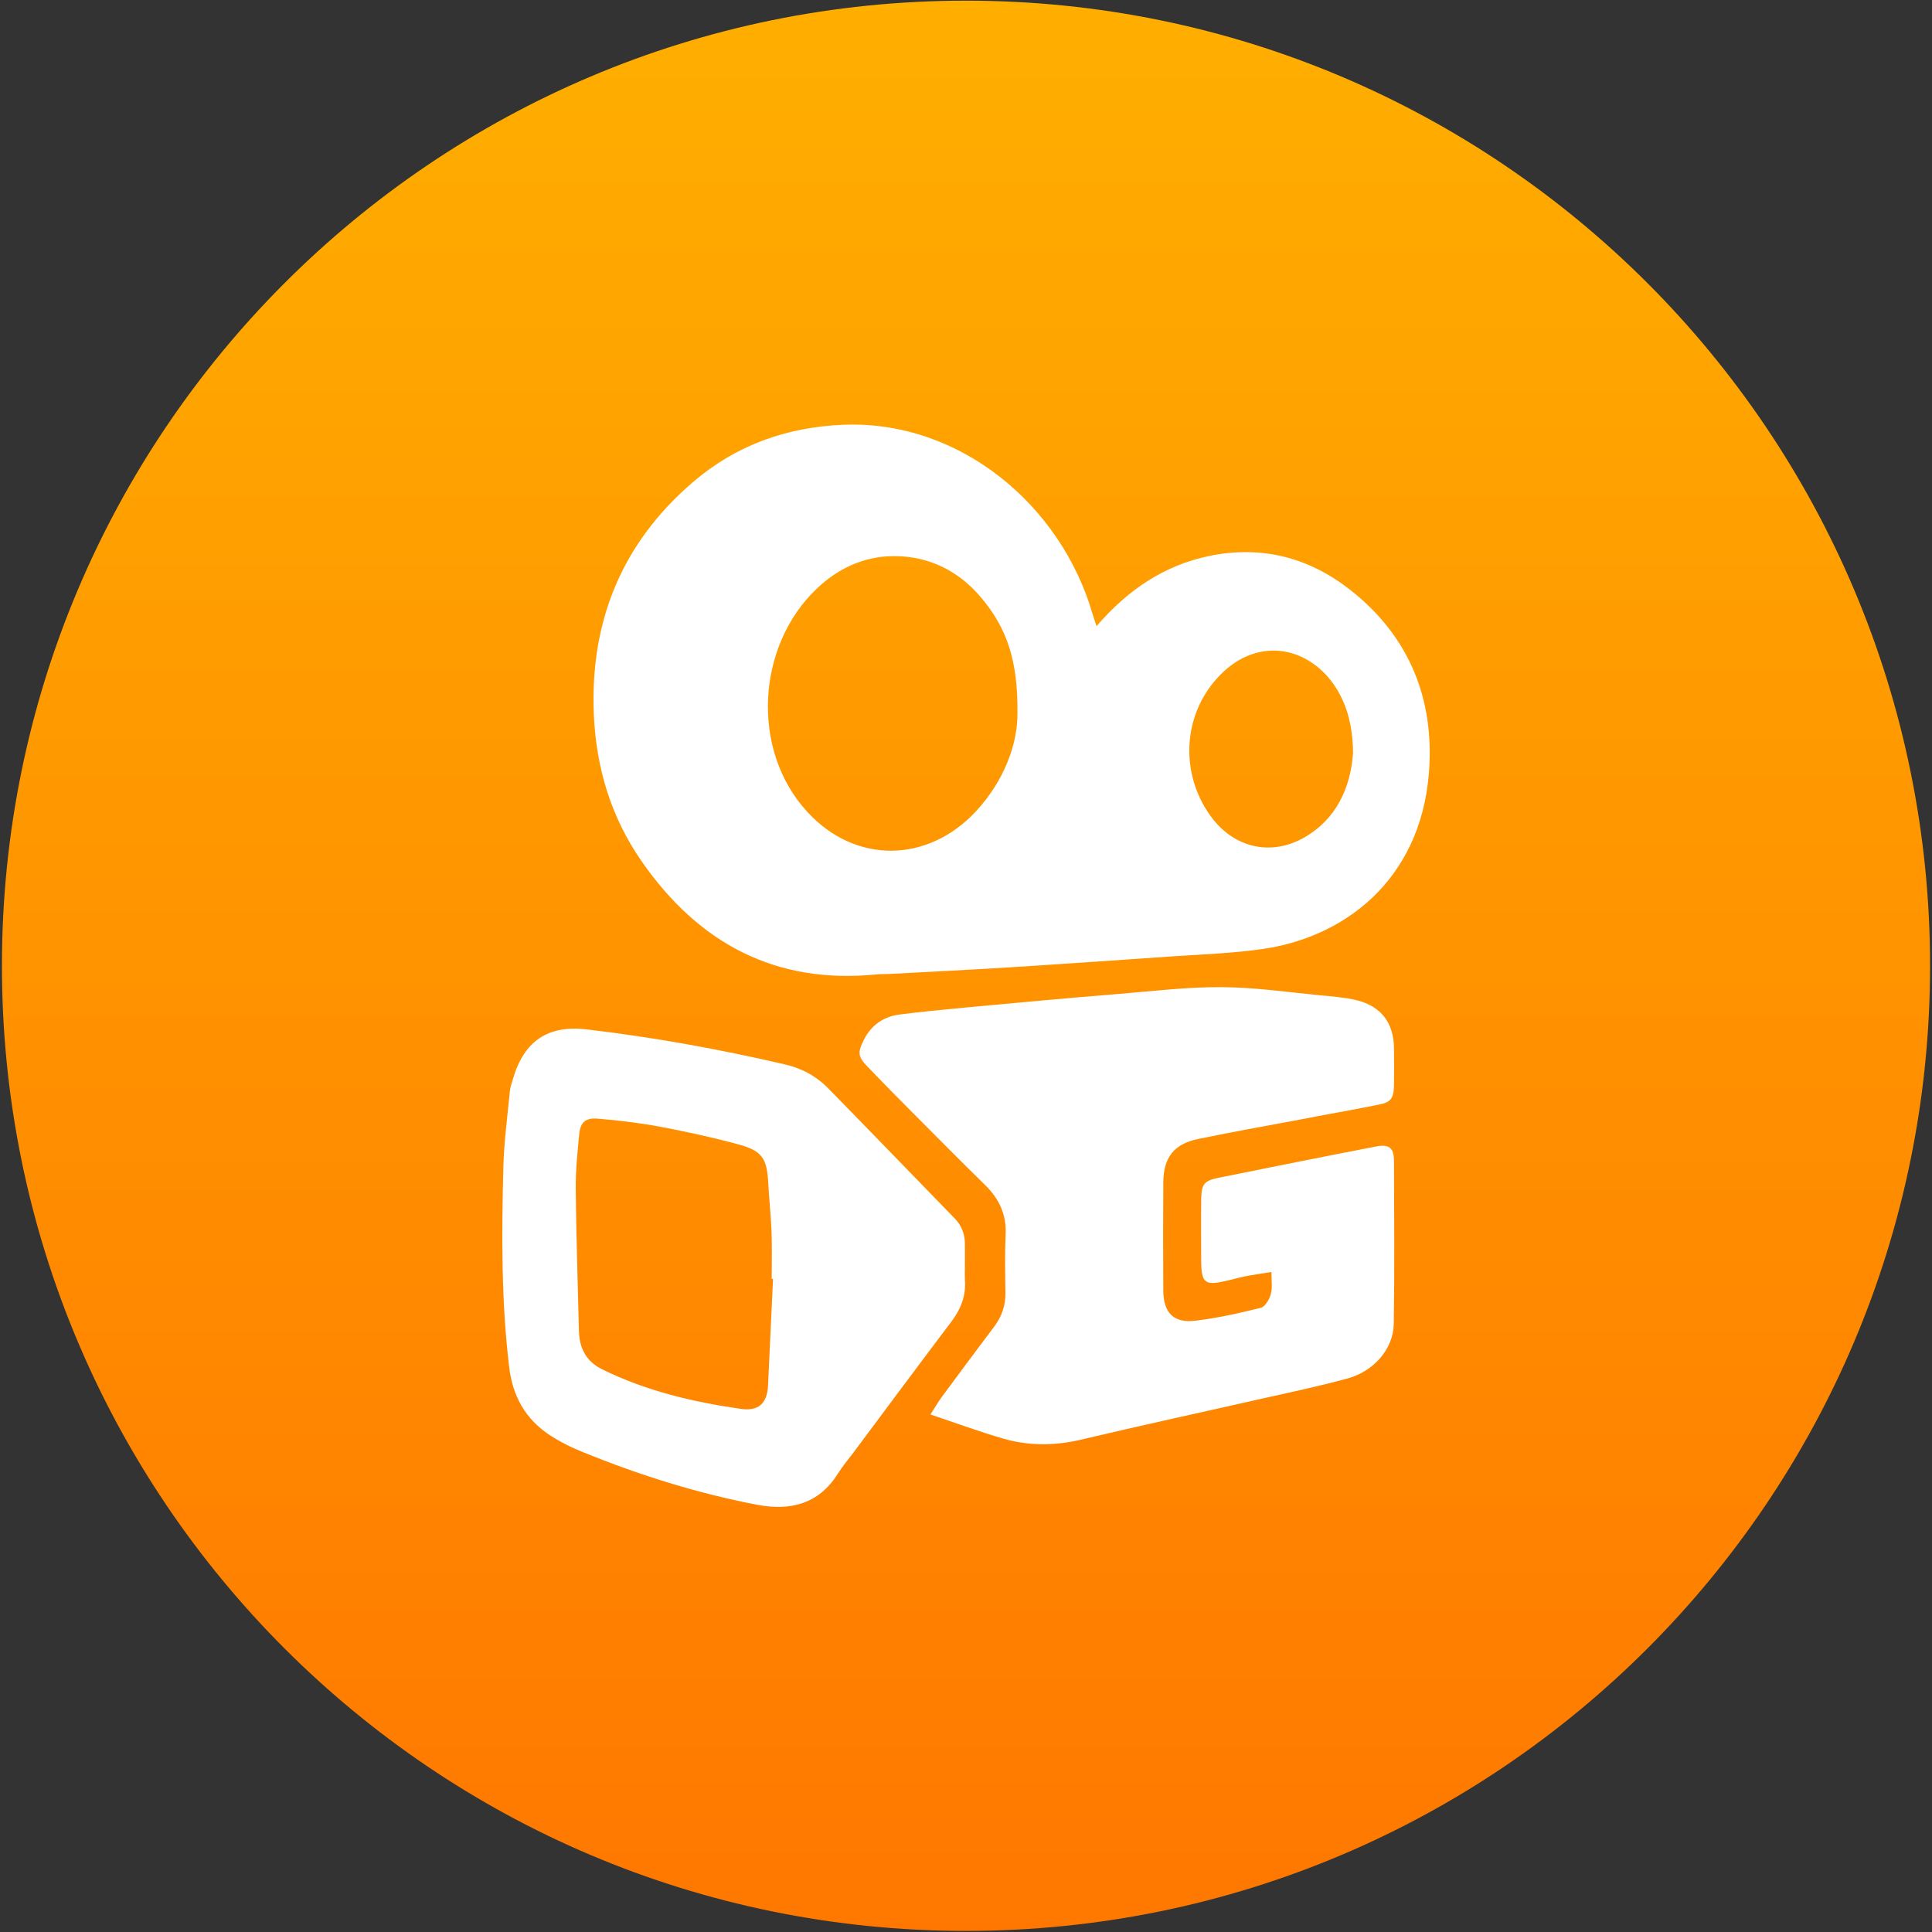
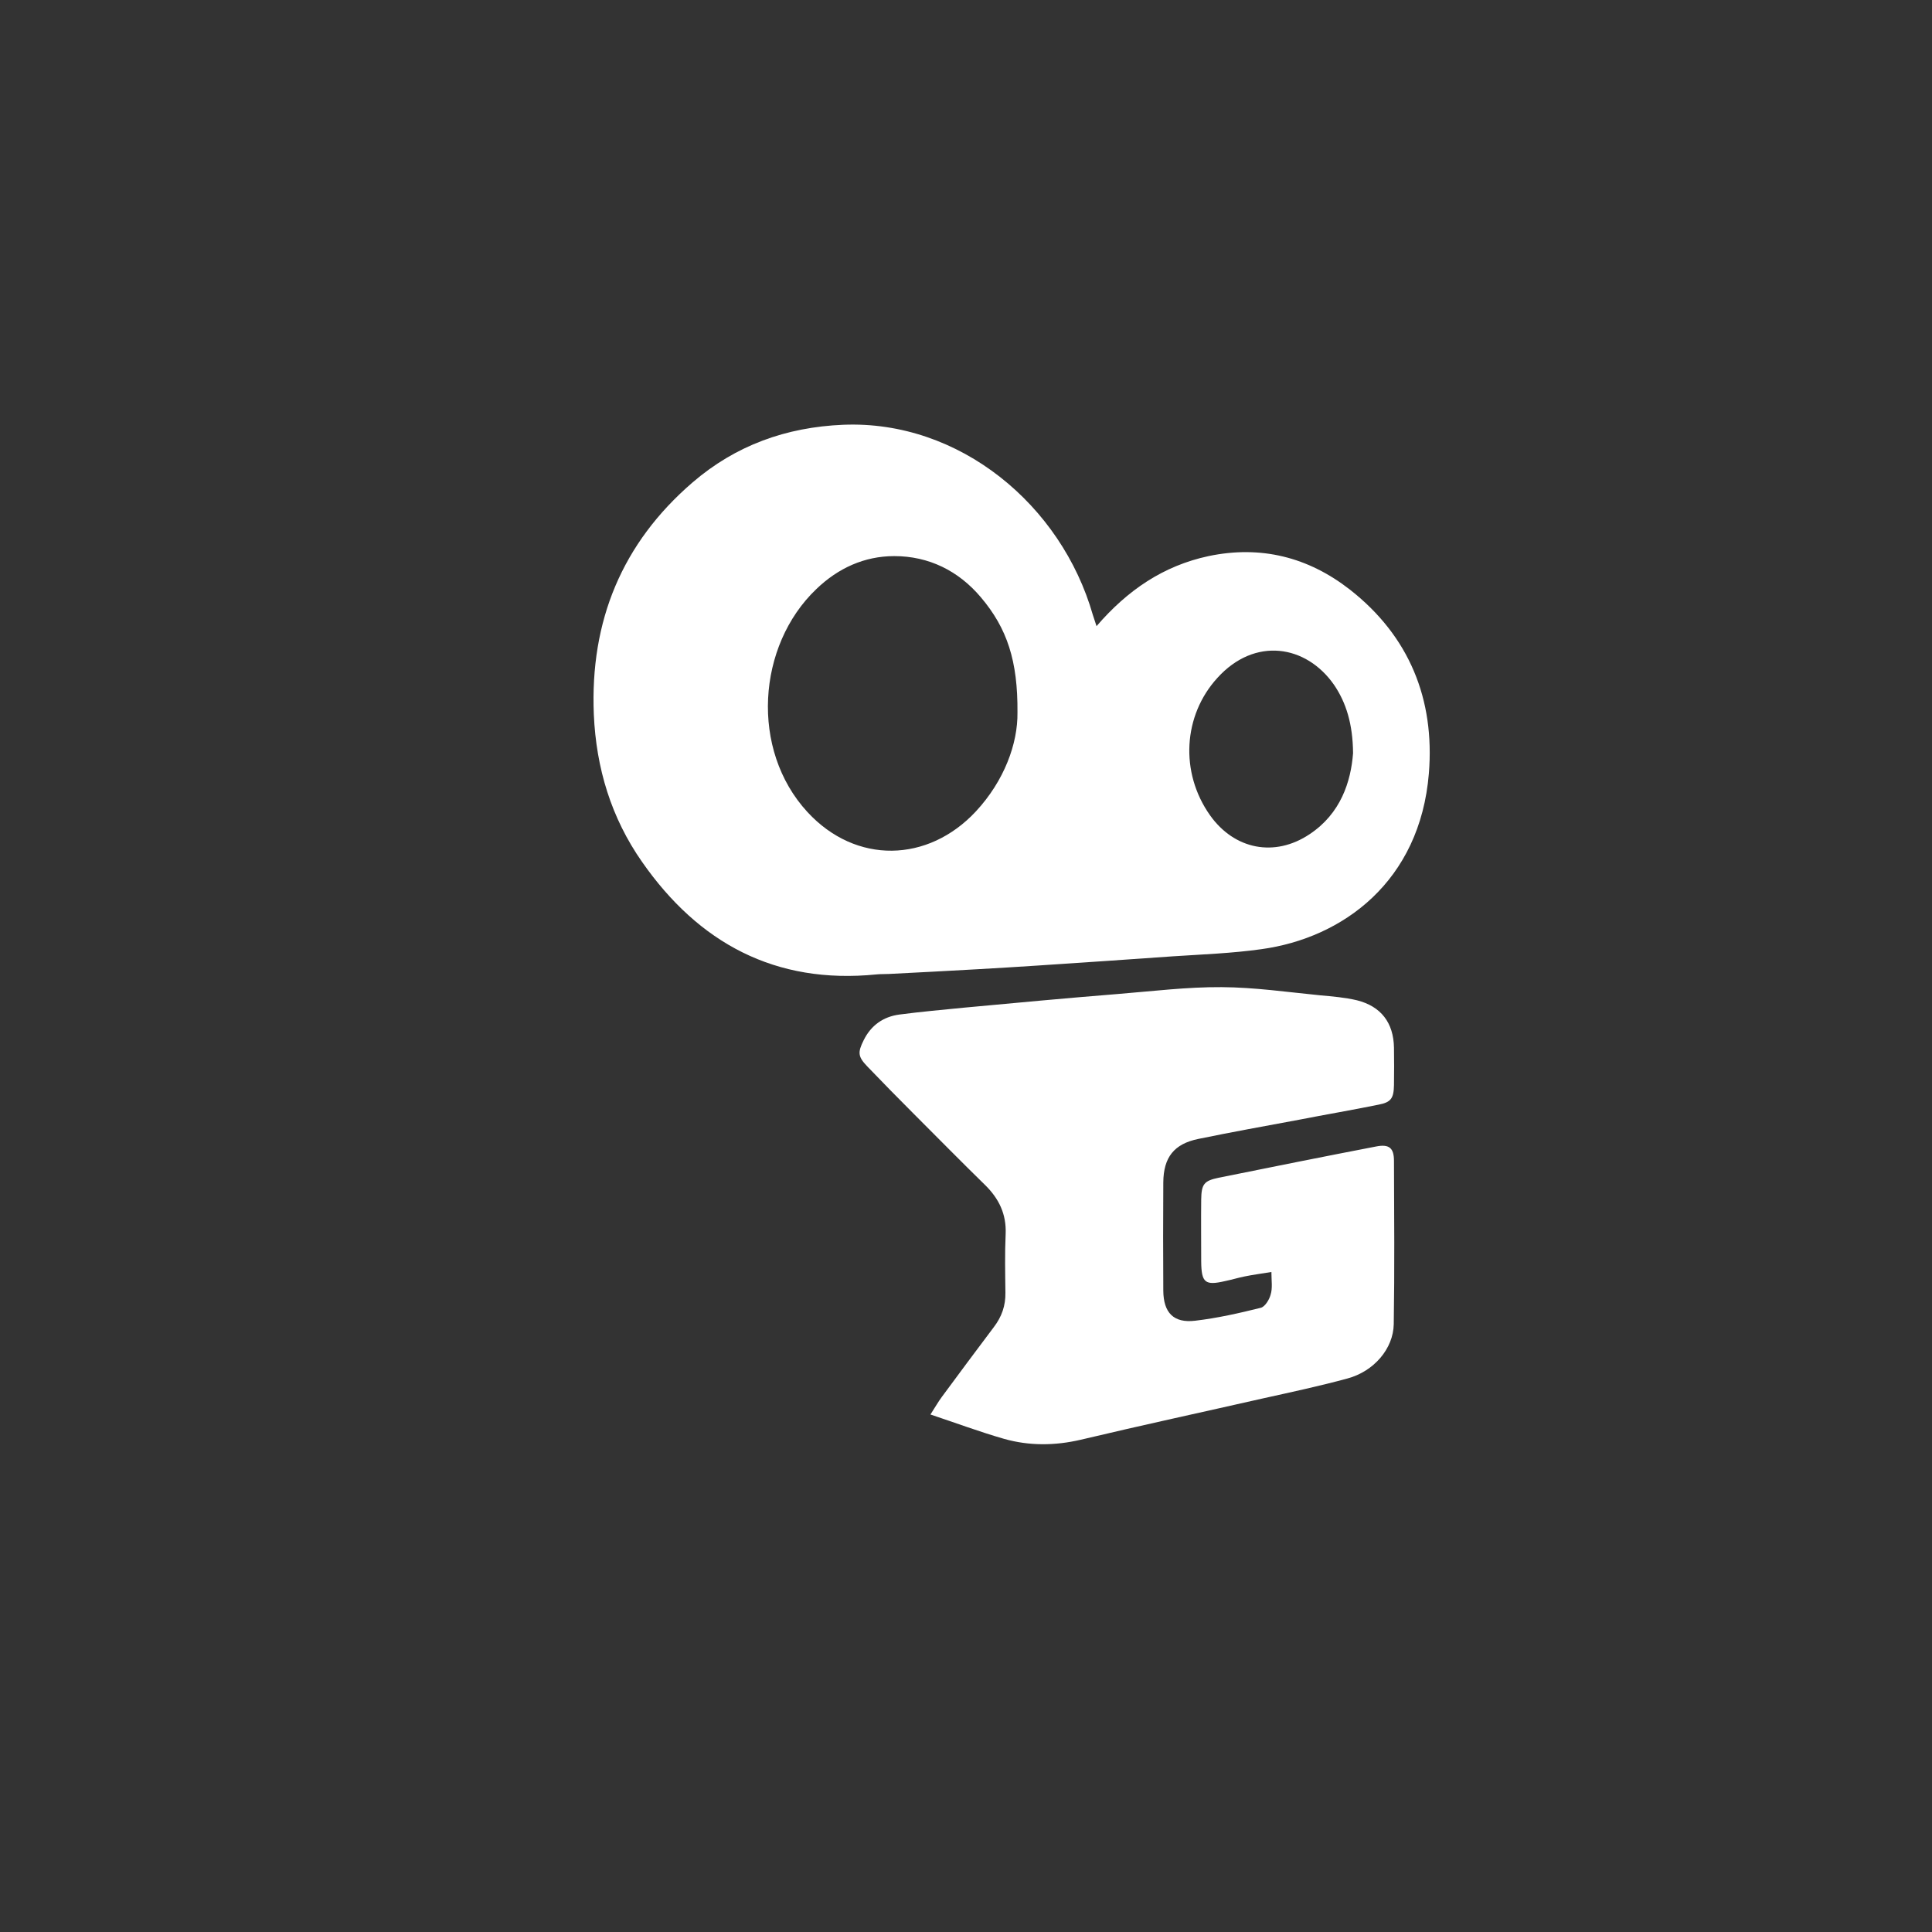
<svg xmlns="http://www.w3.org/2000/svg" width="50px" height="50px" viewBox="0 0 50 50" version="1.1">
  <rect x="0" y="0" width="50" height="50" fill="#333333" stroke="none" />
  <title>kuaishou</title>
  <desc>Created with Sketch.</desc>
  <defs>
    <linearGradient x1="50%" y1="0%" x2="50%" y2="100%" id="linearGradient-1">
      <stop stop-color="#FFAF00" offset="0%" />
      <stop stop-color="#FF7700" offset="100%" />
    </linearGradient>
  </defs>
  <g id="页面1" stroke="none" stroke-width="1" fill="none" fill-rule="evenodd">
    <g id="内容管控官网标注" transform="translate(-933, -3291)" fill-rule="nonzero">
      <g id="编组-55" transform="translate(583, 3199)">
        <g id="编组-6" transform="translate(0, 67)">
          <g id="快手icon" transform="translate(350, 25)">
-             <path d="M0.05,24.994 C0.05,38.789 11.221,49.972 25,49.972 C38.779,49.972 49.95,38.789 49.95,24.994 C49.95,11.2 38.779,0.017 25,0.017 C11.221,0.017 0.05,11.2 0.05,24.994 Z" id="路径" fill="url(#linearGradient-1)" />
            <path d="M28.378,16.205 C29.181,15.273 30.106,14.643 31.276,14.392 C32.637,14.107 33.857,14.42 34.933,15.257 C36.472,16.462 37.135,18.097 36.979,20.017 C36.75,22.807 34.76,24.275 32.642,24.565 C31.89,24.671 31.126,24.699 30.362,24.749 C29.192,24.833 28.021,24.911 26.845,24.989 C26.327,25.022 25.808,25.056 25.29,25.084 C24.526,25.128 23.768,25.167 23.004,25.206 C22.899,25.212 22.787,25.206 22.681,25.218 C20.067,25.48 18.082,24.408 16.616,22.305 C15.819,21.166 15.429,19.883 15.368,18.488 C15.268,16.071 16.098,14.057 17.926,12.483 C19.036,11.529 20.34,11.055 21.823,10.993 C24.833,10.871 27.469,13.069 28.283,15.915 C28.311,16.004 28.344,16.094 28.378,16.205 L28.378,16.205 Z M26.332,18.438 C26.343,17.104 26.065,16.261 25.385,15.458 C24.805,14.771 24.036,14.392 23.144,14.392 C22.369,14.392 21.689,14.704 21.126,15.246 C19.593,16.708 19.409,19.403 20.897,21.016 C22.152,22.377 24.019,22.327 25.256,20.999 C25.992,20.206 26.343,19.241 26.332,18.438 L26.332,18.438 Z M35.017,19.492 C35.011,18.739 34.838,18.181 34.521,17.718 C33.802,16.691 32.475,16.473 31.505,17.545 C30.619,18.516 30.53,19.989 31.315,21.099 C31.945,21.987 32.988,22.193 33.891,21.59 C34.699,21.055 34.961,20.229 35.017,19.492 L35.017,19.492 Z M32.904,32.919 C32.637,32.963 32.419,32.991 32.202,33.036 C32.04,33.069 31.878,33.119 31.711,33.153 C31.187,33.276 31.093,33.198 31.087,32.651 C31.087,32.115 31.081,31.579 31.087,31.044 C31.093,30.647 31.159,30.558 31.538,30.48 C32.893,30.206 34.253,29.933 35.613,29.671 C35.953,29.604 36.076,29.71 36.076,30.045 C36.081,31.451 36.093,32.863 36.07,34.269 C36.059,34.905 35.557,35.491 34.872,35.675 C34.153,35.871 33.423,36.027 32.692,36.189 C31.12,36.546 29.543,36.886 27.971,37.26 C27.302,37.416 26.639,37.422 25.987,37.238 C25.362,37.059 24.749,36.83 24.08,36.607 C24.203,36.417 24.281,36.278 24.376,36.15 C24.822,35.547 25.268,34.944 25.719,34.347 C25.925,34.079 26.026,33.789 26.02,33.454 C26.014,32.946 26.003,32.444 26.026,31.936 C26.048,31.423 25.853,31.021 25.496,30.67 C24.872,30.061 24.259,29.436 23.645,28.823 C23.244,28.421 22.848,28.019 22.458,27.612 C22.202,27.349 22.191,27.243 22.352,26.92 C22.542,26.535 22.86,26.311 23.278,26.256 C23.835,26.183 24.398,26.133 24.961,26.077 C26.282,25.954 27.603,25.831 28.924,25.725 C29.822,25.653 30.719,25.541 31.616,25.547 C32.469,25.552 33.317,25.675 34.169,25.759 C34.487,25.787 34.81,25.815 35.117,25.887 C35.741,26.044 36.065,26.468 36.076,27.115 C36.081,27.439 36.081,27.757 36.076,28.08 C36.07,28.426 35.998,28.527 35.68,28.588 C34.994,28.728 34.303,28.845 33.618,28.979 C32.748,29.141 31.878,29.297 31.014,29.475 C30.385,29.604 30.111,29.95 30.106,30.603 C30.1,31.535 30.1,32.472 30.106,33.404 C30.111,33.973 30.373,34.247 30.931,34.18 C31.505,34.113 32.074,33.984 32.631,33.845 C32.737,33.817 32.848,33.638 32.882,33.51 C32.938,33.337 32.904,33.147 32.904,32.919 L32.904,32.919 Z" id="形状" fill="#FFFFFF" />
-             <path d="M24.972,32.796 C24.972,32.902 24.967,33.008 24.972,33.119 C25.006,33.538 24.861,33.89 24.61,34.219 C23.763,35.34 22.926,36.468 22.085,37.595 C21.945,37.779 21.8,37.952 21.678,38.147 C21.182,38.934 20.44,39.102 19.604,38.945 C18.06,38.65 16.561,38.181 15.106,37.589 C14.799,37.467 14.493,37.316 14.214,37.132 C13.595,36.719 13.266,36.127 13.177,35.379 C12.971,33.661 12.982,31.931 13.027,30.206 C13.043,29.554 13.133,28.901 13.194,28.248 C13.205,28.142 13.239,28.041 13.272,27.935 C13.556,26.948 14.169,26.523 15.184,26.641 C16.906,26.842 18.618,27.154 20.307,27.545 C20.747,27.645 21.137,27.857 21.449,28.181 C22.542,29.297 23.623,30.419 24.71,31.535 C24.889,31.719 24.972,31.942 24.972,32.199 L24.972,32.796 L24.972,32.796 Z M20.006,33.097 L19.972,33.097 C19.972,32.684 19.983,32.271 19.967,31.858 C19.95,31.445 19.905,31.038 19.883,30.625 C19.849,29.978 19.727,29.782 19.103,29.615 C18.445,29.436 17.776,29.291 17.101,29.163 C16.566,29.062 16.02,28.996 15.474,28.951 C15.151,28.923 15.017,29.046 14.989,29.364 C14.944,29.833 14.894,30.307 14.9,30.781 C14.911,32.003 14.955,33.225 14.983,34.448 C14.994,34.894 15.173,35.24 15.591,35.441 C16.722,35.999 17.932,36.283 19.175,36.462 C19.604,36.523 19.855,36.35 19.877,35.848 C19.922,34.927 19.961,34.012 20.006,33.097 L20.006,33.097 Z" id="形状" fill="#FFFFFF" />
          </g>
        </g>
      </g>
    </g>
  </g>
</svg>